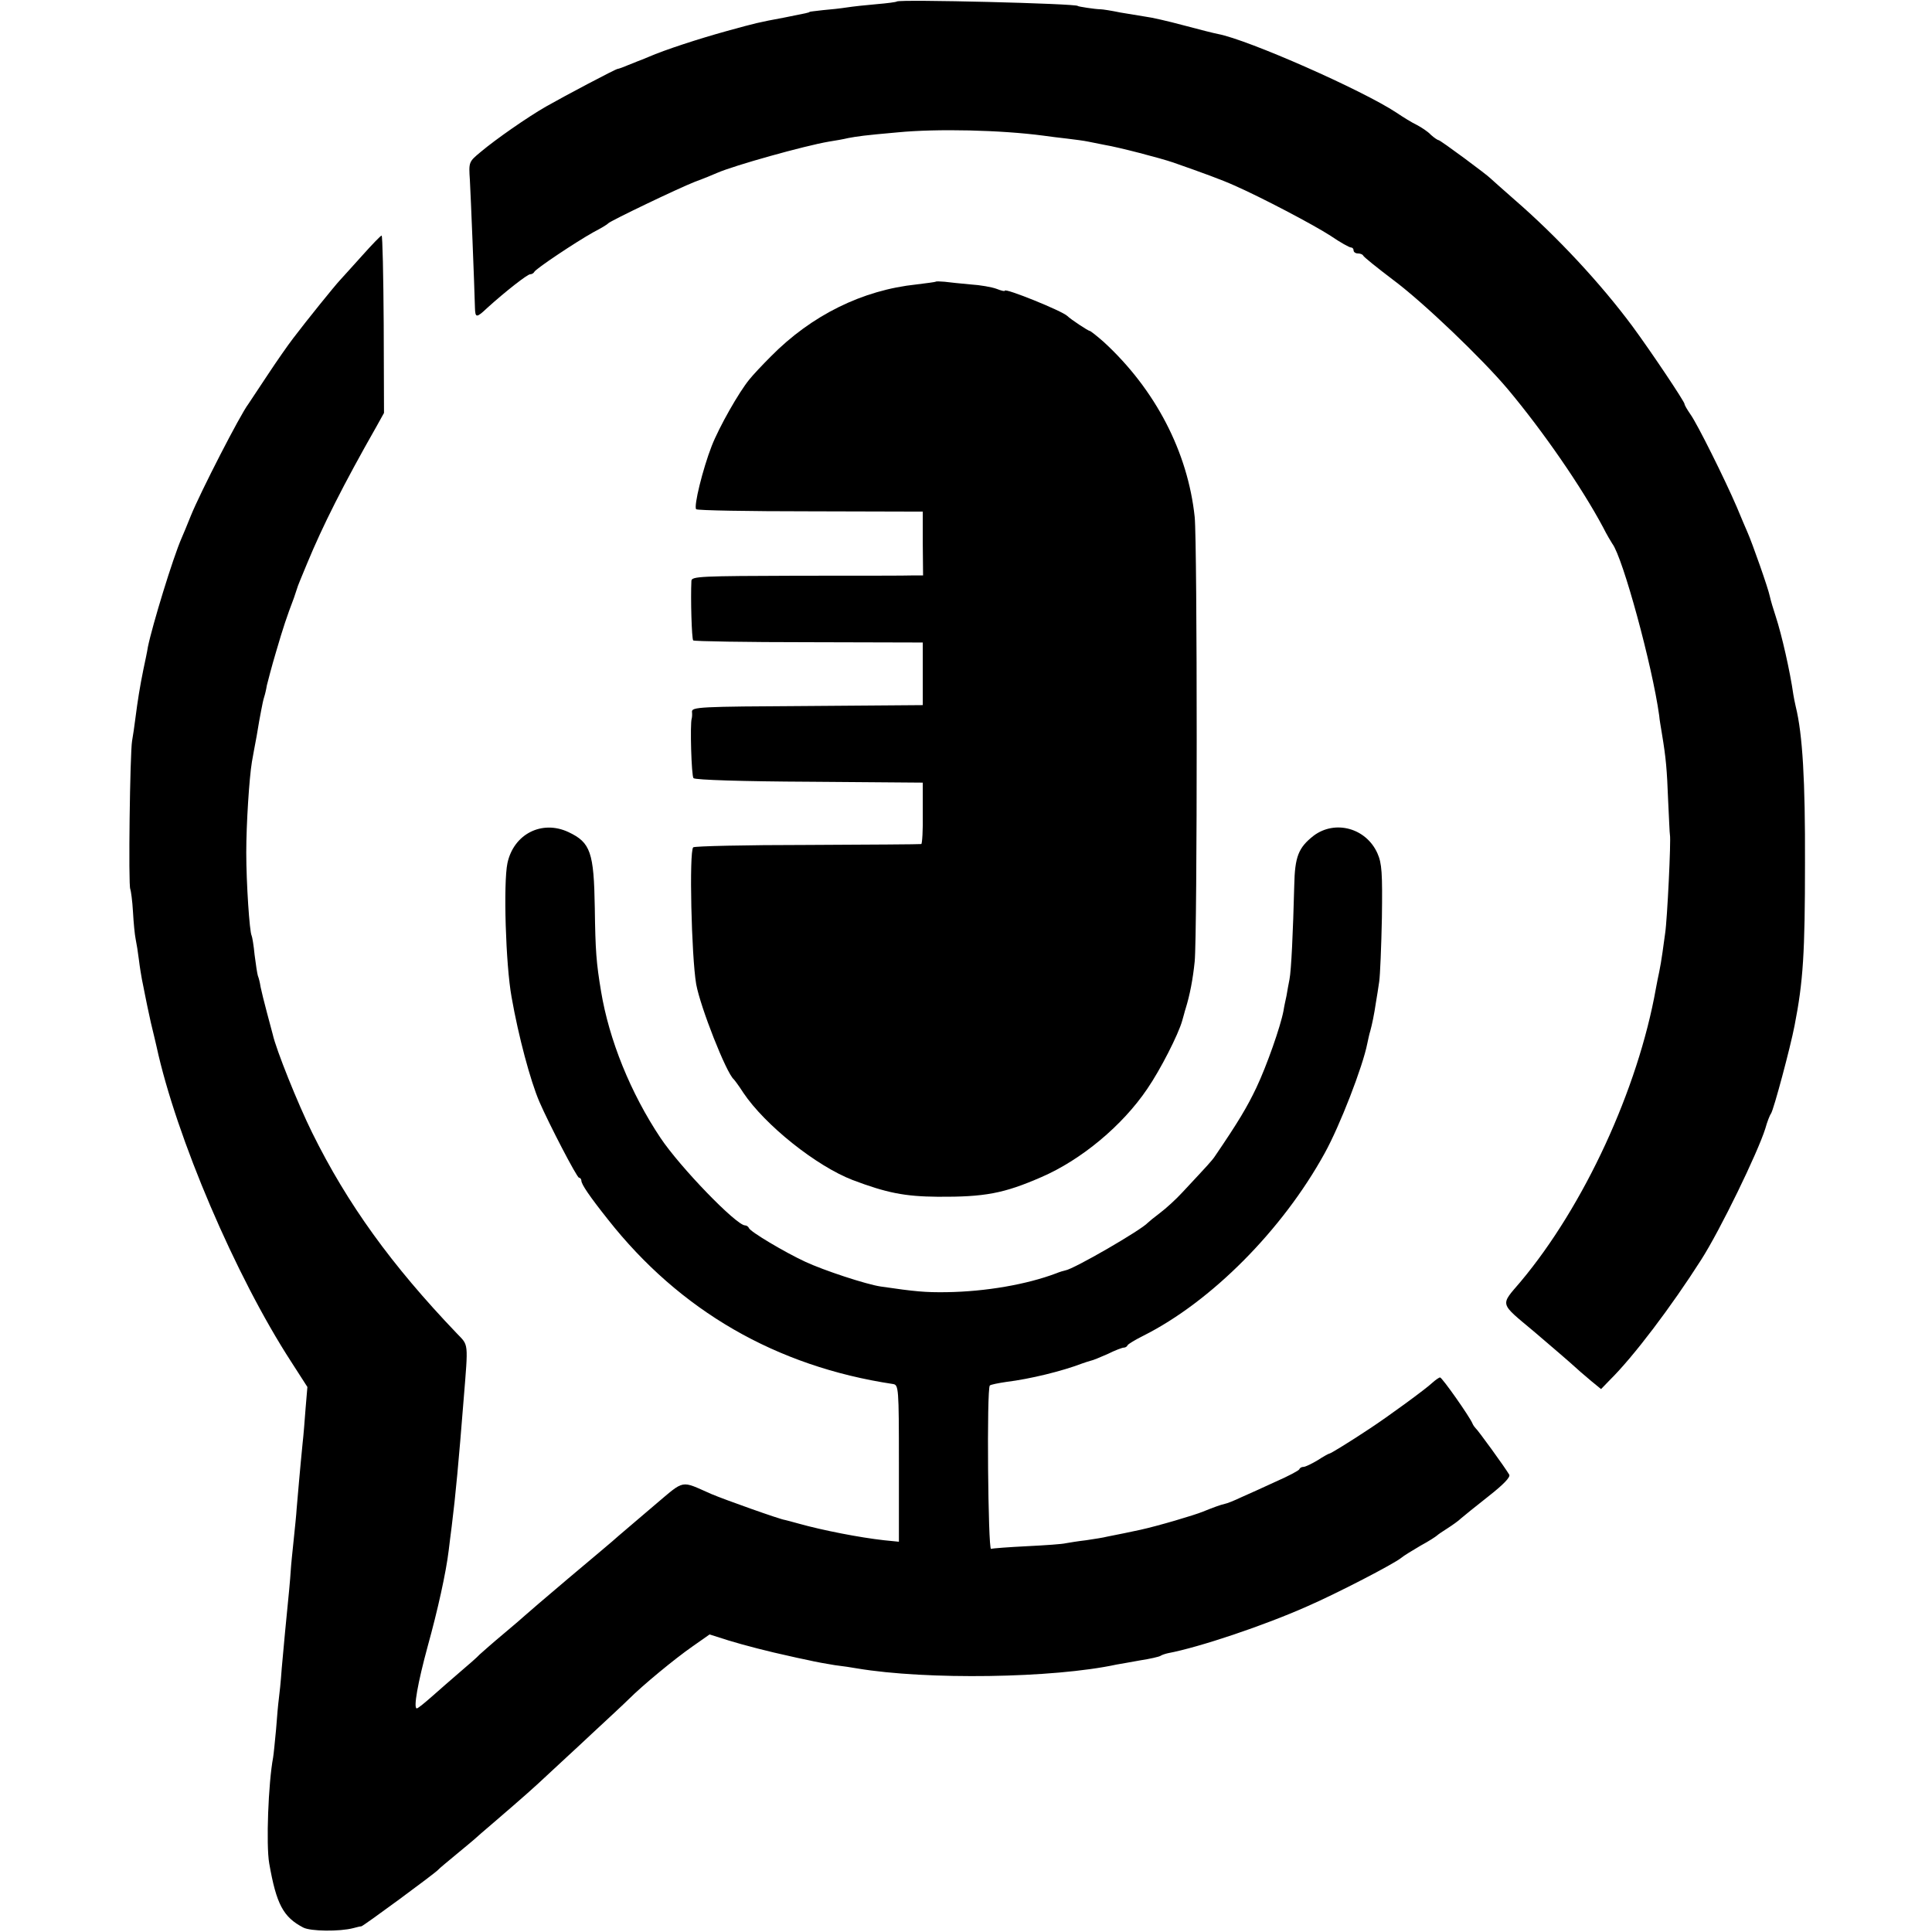
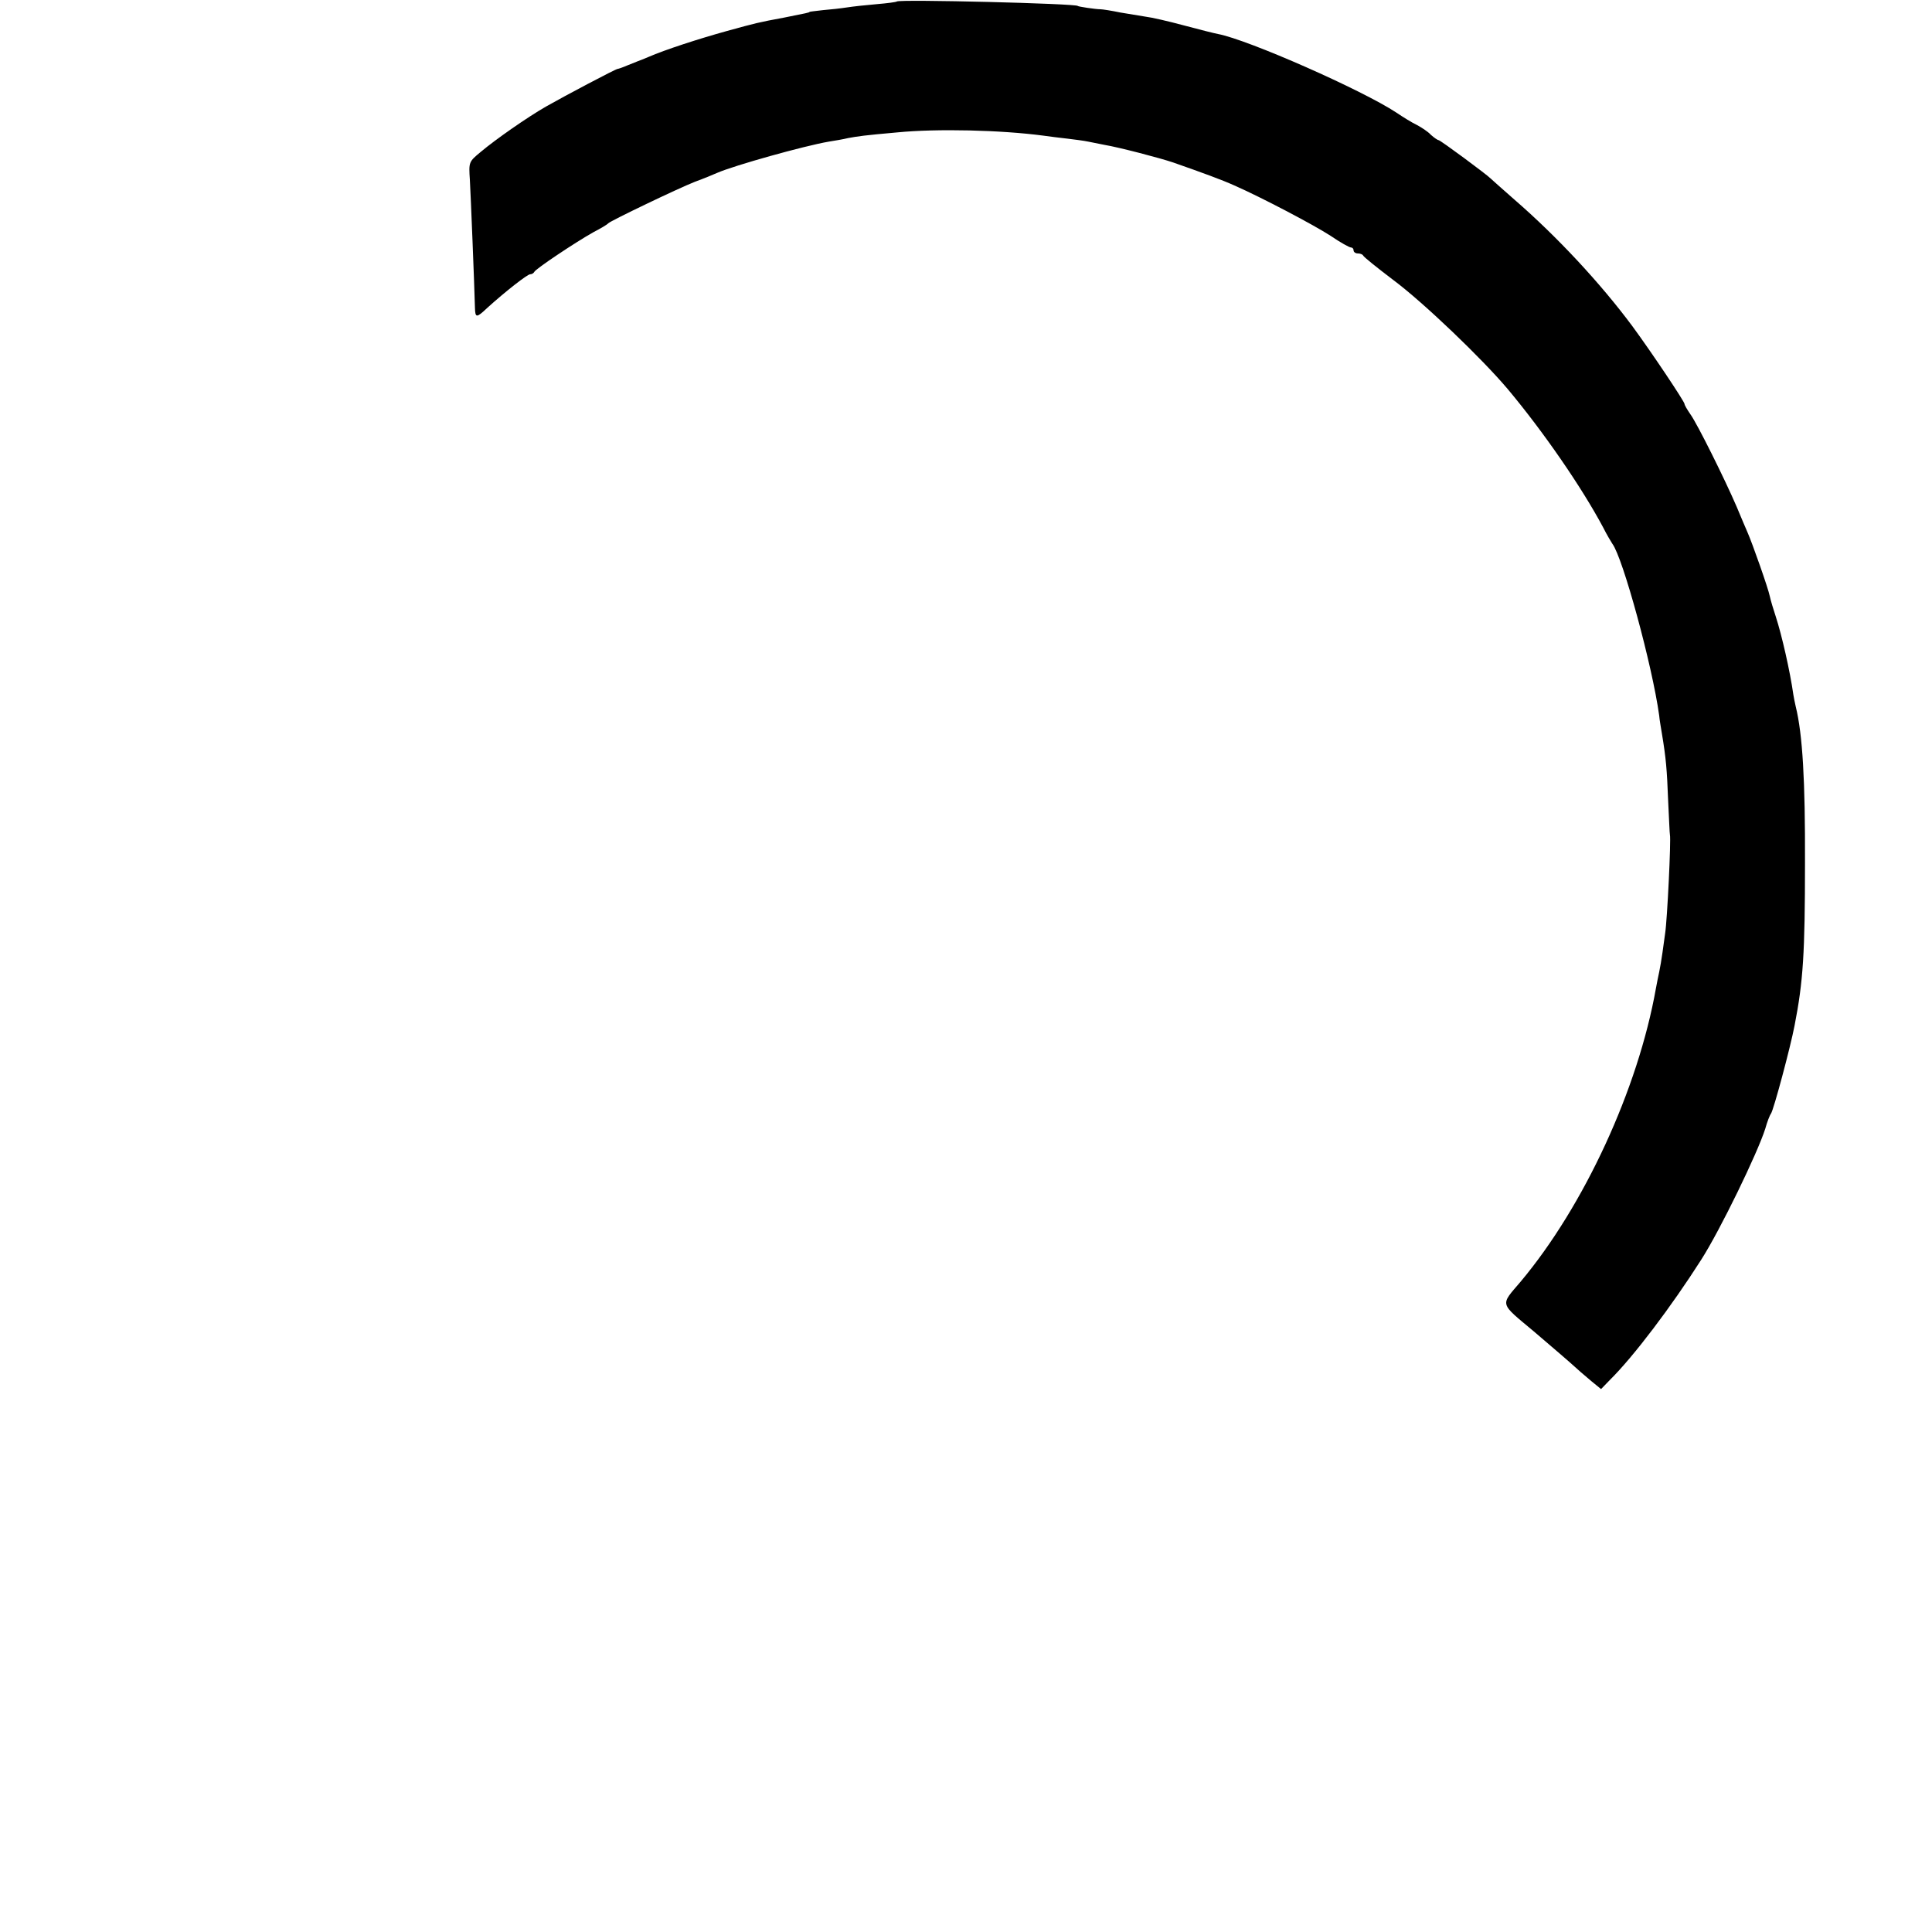
<svg xmlns="http://www.w3.org/2000/svg" version="1.0" width="648pt" height="648pt" viewBox="0 0 648 648" preserveAspectRatio="xMidYMid meet">
  <g transform="translate(0,648) scale(0.1,-0.1)" fill="#000000" stroke="none">
-     <path d="M3008 6475 c-2 -2 -32 -6 -68 -9 -36 -3 -81 -8 -100 -11 -19 -3 -55 -7 -80 -9 -25 -3 -45 -5 -45 -6 0 -2 -9 -4 -85 -19 -86 -16 -94 -18 -192 -45 -94 -26 -208 -63 -263 -87 -16 -7 -32 -13 -35 -14 -3 -1 -18 -7 -35 -14 -16 -7 -31 -12 -33 -12 -3 2 -184 -94 -240 -126 -63 -36 -169 -110 -219 -152 -41 -34 -41 -34 -37 -95 3 -53 15 -350 17 -428 1 -35 5 -35 42 0 62 56 134 112 143 112 6 0 12 4 14 8 4 10 139 100 198 133 25 13 47 26 50 30 9 9 234 117 290 139 30 11 64 25 75 30 57 25 293 91 375 105 19 3 49 8 65 12 33 6 52 9 165 19 133 13 347 8 490 -11 19 -3 55 -7 80 -10 25 -3 56 -7 70 -10 14 -3 39 -8 55 -11 48 -8 186 -44 230 -59 97 -34 163 -58 205 -77 91 -40 266 -132 323 -169 32 -22 63 -39 68 -39 5 0 9 -4 9 -10 0 -5 6 -10 14 -10 8 0 16 -3 18 -7 2 -5 47 -41 101 -82 102 -76 298 -264 384 -366 119 -142 248 -329 320 -464 12 -24 27 -49 31 -55 35 -46 134 -409 157 -576 1 -14 6 -41 9 -60 14 -84 17 -121 21 -225 3 -60 5 -112 6 -115 4 -17 -9 -285 -16 -330 -2 -14 -6 -43 -9 -65 -3 -22 -8 -51 -11 -65 -3 -14 -8 -38 -11 -55 -60 -338 -241 -730 -454 -984 -69 -81 -72 -69 45 -167 62 -53 116 -99 149 -129 6 -6 26 -22 43 -37 l33 -27 30 31 c79 78 206 246 306 403 64 100 190 360 215 440 6 22 15 45 19 50 9 13 65 222 79 295 29 148 35 244 35 545 1 276 -8 432 -31 525 -3 14 -7 32 -8 40 -11 78 -39 201 -59 262 -8 24 -17 54 -20 68 -5 26 -59 179 -75 215 -5 11 -21 49 -36 85 -40 93 -132 278 -155 310 -11 16 -20 31 -20 35 0 8 -111 174 -175 261 -107 144 -252 300 -395 424 -41 36 -77 68 -80 71 -11 12 -169 129 -175 129 -3 0 -15 8 -26 18 -10 11 -32 25 -47 33 -15 7 -46 26 -68 41 -115 76 -498 245 -599 264 -11 2 -63 15 -115 29 -52 14 -109 27 -127 29 -18 3 -56 9 -85 14 -29 6 -60 11 -68 11 -16 0 -75 9 -75 11 0 8 -599 23 -607 15z" />
-     <path d="M1215 5623 c-33 -37 -67 -74 -75 -83 -17 -18 -110 -133 -157 -195 -17 -22 -56 -78 -87 -125 -31 -47 -59 -89 -63 -95 -27 -35 -161 -296 -193 -375 -12 -30 -26 -64 -31 -75 -29 -66 -98 -292 -113 -365 -2 -14 -9 -47 -15 -75 -12 -59 -19 -103 -27 -165 -3 -25 -8 -58 -11 -75 -7 -40 -13 -487 -6 -497 2 -5 7 -39 9 -76 2 -37 6 -78 9 -92 3 -14 8 -45 11 -70 3 -25 8 -54 10 -65 2 -11 7 -33 10 -50 3 -16 12 -59 20 -95 9 -36 17 -72 19 -80 66 -304 265 -770 452 -1058 l54 -84 -6 -71 c-3 -40 -7 -92 -10 -117 -9 -90 -17 -186 -20 -220 -1 -19 -6 -66 -10 -105 -4 -38 -9 -86 -10 -105 -2 -31 -5 -64 -19 -205 -2 -22 -7 -76 -11 -120 -3 -44 -8 -91 -10 -105 -2 -14 -6 -59 -9 -100 -4 -41 -8 -84 -10 -95 -16 -85 -24 -293 -13 -355 24 -137 47 -180 114 -215 25 -13 122 -14 168 -2 11 3 23 6 27 6 7 1 249 179 258 190 3 4 30 26 60 51 30 25 57 47 60 50 3 3 36 32 75 65 86 74 126 109 179 159 22 21 86 79 140 130 54 50 111 103 125 117 47 47 155 136 214 177 l57 40 63 -20 c52 -16 137 -38 207 -53 8 -2 35 -8 60 -13 25 -6 65 -13 90 -17 25 -3 59 -8 75 -11 233 -39 657 -33 870 13 11 2 47 8 79 14 33 5 63 12 68 15 4 3 16 7 25 9 106 20 323 93 467 157 99 43 292 143 316 163 8 7 38 25 65 41 28 15 52 31 55 34 3 3 19 14 35 24 17 11 37 25 45 33 8 7 50 41 92 74 51 40 75 65 70 73 -14 24 -106 151 -113 156 -3 3 -8 10 -10 15 -8 21 -102 155 -109 155 -3 0 -15 -8 -26 -18 -22 -21 -151 -115 -209 -153 -66 -44 -130 -83 -135 -84 -3 0 -21 -10 -41 -23 -20 -12 -41 -22 -47 -22 -6 0 -12 -3 -14 -8 -1 -4 -37 -23 -78 -41 -41 -19 -94 -43 -117 -53 -23 -11 -48 -21 -55 -22 -14 -3 -41 -13 -73 -26 -29 -12 -151 -48 -210 -61 -47 -10 -61 -13 -112 -23 -11 -3 -43 -8 -70 -12 -26 -3 -57 -8 -68 -10 -11 -3 -69 -7 -130 -10 -60 -3 -115 -7 -121 -9 -10 -3 -15 538 -4 548 3 3 28 8 55 12 81 10 187 36 255 62 8 3 21 7 28 9 7 1 33 12 58 23 24 12 48 21 53 21 5 0 11 3 13 8 2 4 25 18 53 32 227 114 466 354 608 612 51 92 128 291 143 368 3 14 7 33 10 42 6 22 13 55 19 96 3 17 8 49 11 70 3 20 7 116 9 214 2 151 0 182 -15 216 -38 85 -142 113 -214 59 -51 -40 -63 -70 -65 -167 -4 -157 -10 -285 -16 -315 -3 -16 -8 -41 -10 -55 -3 -14 -8 -36 -10 -50 -10 -53 -56 -184 -91 -258 -31 -65 -60 -114 -139 -230 -10 -15 -24 -30 -109 -121 -21 -23 -55 -54 -75 -69 -20 -15 -38 -30 -41 -33 -21 -24 -249 -156 -277 -160 -5 -1 -19 -5 -31 -10 -98 -37 -235 -61 -367 -63 -71 -1 -105 2 -221 19 -48 7 -191 54 -253 83 -69 32 -185 101 -189 113 -2 5 -8 9 -13 9 -29 0 -218 195 -284 294 -100 150 -172 328 -199 491 -16 96 -19 135 -21 280 -3 186 -14 219 -88 254 -89 42 -184 -6 -205 -104 -14 -66 -6 -341 14 -450 23 -131 63 -280 93 -350 32 -74 126 -255 133 -255 4 0 8 -5 8 -10 0 -12 27 -52 89 -130 241 -306 564 -493 956 -552 19 -3 20 -11 20 -266 l0 -263 -50 5 c-81 9 -205 33 -287 56 -21 6 -41 11 -45 12 -14 1 -205 69 -247 87 -105 46 -87 50 -189 -36 -51 -43 -105 -90 -122 -104 -16 -15 -93 -79 -170 -144 -77 -65 -142 -121 -145 -124 -3 -3 -34 -30 -70 -60 -36 -30 -72 -62 -81 -70 -8 -9 -38 -35 -65 -58 -27 -23 -69 -60 -94 -82 -25 -22 -48 -41 -52 -41 -12 0 3 85 37 210 33 119 61 245 70 320 2 19 7 55 10 80 13 103 24 223 40 425 16 197 17 181 -23 223 -219 229 -367 434 -485 673 -48 97 -121 279 -132 329 -2 8 -11 42 -20 75 -9 33 -18 71 -21 85 -2 14 -6 30 -9 37 -2 6 -7 38 -11 70 -3 32 -8 61 -10 65 -7 12 -18 177 -18 278 0 97 10 251 19 305 3 17 10 56 16 87 5 32 12 70 15 85 3 16 7 36 10 45 3 9 7 26 9 39 3 12 16 63 31 113 24 82 35 115 60 181 4 11 8 25 10 30 1 6 17 44 34 85 52 126 122 265 233 460 l25 45 -1 298 c-1 163 -4 297 -7 297 -3 0 -32 -30 -65 -67z" />
-     <path d="M3138 5535 c-2 -1 -30 -5 -64 -9 -181 -19 -352 -103 -489 -242 -27 -27 -60 -62 -71 -76 -35 -42 -102 -160 -127 -224 -30 -77 -61 -203 -52 -212 4 -4 176 -7 383 -7 l377 -1 0 -107 1 -107 -33 0 c-18 -1 -193 -1 -388 -1 -324 -1 -355 -2 -356 -17 -3 -60 1 -195 6 -200 3 -3 177 -6 388 -6 l382 -1 0 -105 0 -105 -388 -3 c-362 -2 -388 -3 -386 -20 1 -9 0 -19 -1 -22 -6 -18 -1 -193 6 -200 6 -6 169 -11 389 -12 l380 -3 0 -102 c1 -57 -2 -103 -5 -104 -3 -1 -175 -2 -382 -3 -207 0 -379 -4 -383 -8 -14 -14 -6 -365 10 -459 14 -77 101 -298 126 -319 3 -3 18 -23 32 -45 73 -109 245 -246 367 -293 114 -43 174 -55 285 -56 158 -1 222 11 348 66 134 58 272 173 355 296 44 64 104 182 117 228 5 16 9 34 11 39 15 48 25 101 31 160 9 93 9 1400 0 1491 -23 218 -132 428 -305 587 -23 20 -44 37 -47 37 -5 0 -64 39 -75 50 -17 17 -210 95 -210 85 0 -3 -12 0 -27 6 -16 6 -55 13 -88 15 -33 3 -72 7 -87 9 -15 1 -28 2 -30 0z" />
+     <path d="M3008 6475 c-2 -2 -32 -6 -68 -9 -36 -3 -81 -8 -100 -11 -19 -3 -55 -7 -80 -9 -25 -3 -45 -5 -45 -6 0 -2 -9 -4 -85 -19 -86 -16 -94 -18 -192 -45 -94 -26 -208 -63 -263 -87 -16 -7 -32 -13 -35 -14 -3 -1 -18 -7 -35 -14 -16 -7 -31 -12 -33 -12 -3 2 -184 -94 -240 -126 -63 -36 -169 -110 -219 -152 -41 -34 -41 -34 -37 -95 3 -53 15 -350 17 -428 1 -35 5 -35 42 0 62 56 134 112 143 112 6 0 12 4 14 8 4 10 139 100 198 133 25 13 47 26 50 30 9 9 234 117 290 139 30 11 64 25 75 30 57 25 293 91 375 105 19 3 49 8 65 12 33 6 52 9 165 19 133 13 347 8 490 -11 19 -3 55 -7 80 -10 25 -3 56 -7 70 -10 14 -3 39 -8 55 -11 48 -8 186 -44 230 -59 97 -34 163 -58 205 -77 91 -40 266 -132 323 -169 32 -22 63 -39 68 -39 5 0 9 -4 9 -10 0 -5 6 -10 14 -10 8 0 16 -3 18 -7 2 -5 47 -41 101 -82 102 -76 298 -264 384 -366 119 -142 248 -329 320 -464 12 -24 27 -49 31 -55 35 -46 134 -409 157 -576 1 -14 6 -41 9 -60 14 -84 17 -121 21 -225 3 -60 5 -112 6 -115 4 -17 -9 -285 -16 -330 -2 -14 -6 -43 -9 -65 -3 -22 -8 -51 -11 -65 -3 -14 -8 -38 -11 -55 -60 -338 -241 -730 -454 -984 -69 -81 -72 -69 45 -167 62 -53 116 -99 149 -129 6 -6 26 -22 43 -37 l33 -27 30 31 c79 78 206 246 306 403 64 100 190 360 215 440 6 22 15 45 19 50 9 13 65 222 79 295 29 148 35 244 35 545 1 276 -8 432 -31 525 -3 14 -7 32 -8 40 -11 78 -39 201 -59 262 -8 24 -17 54 -20 68 -5 26 -59 179 -75 215 -5 11 -21 49 -36 85 -40 93 -132 278 -155 310 -11 16 -20 31 -20 35 0 8 -111 174 -175 261 -107 144 -252 300 -395 424 -41 36 -77 68 -80 71 -11 12 -169 129 -175 129 -3 0 -15 8 -26 18 -10 11 -32 25 -47 33 -15 7 -46 26 -68 41 -115 76 -498 245 -599 264 -11 2 -63 15 -115 29 -52 14 -109 27 -127 29 -18 3 -56 9 -85 14 -29 6 -60 11 -68 11 -16 0 -75 9 -75 11 0 8 -599 23 -607 15" />
  </g>
</svg>